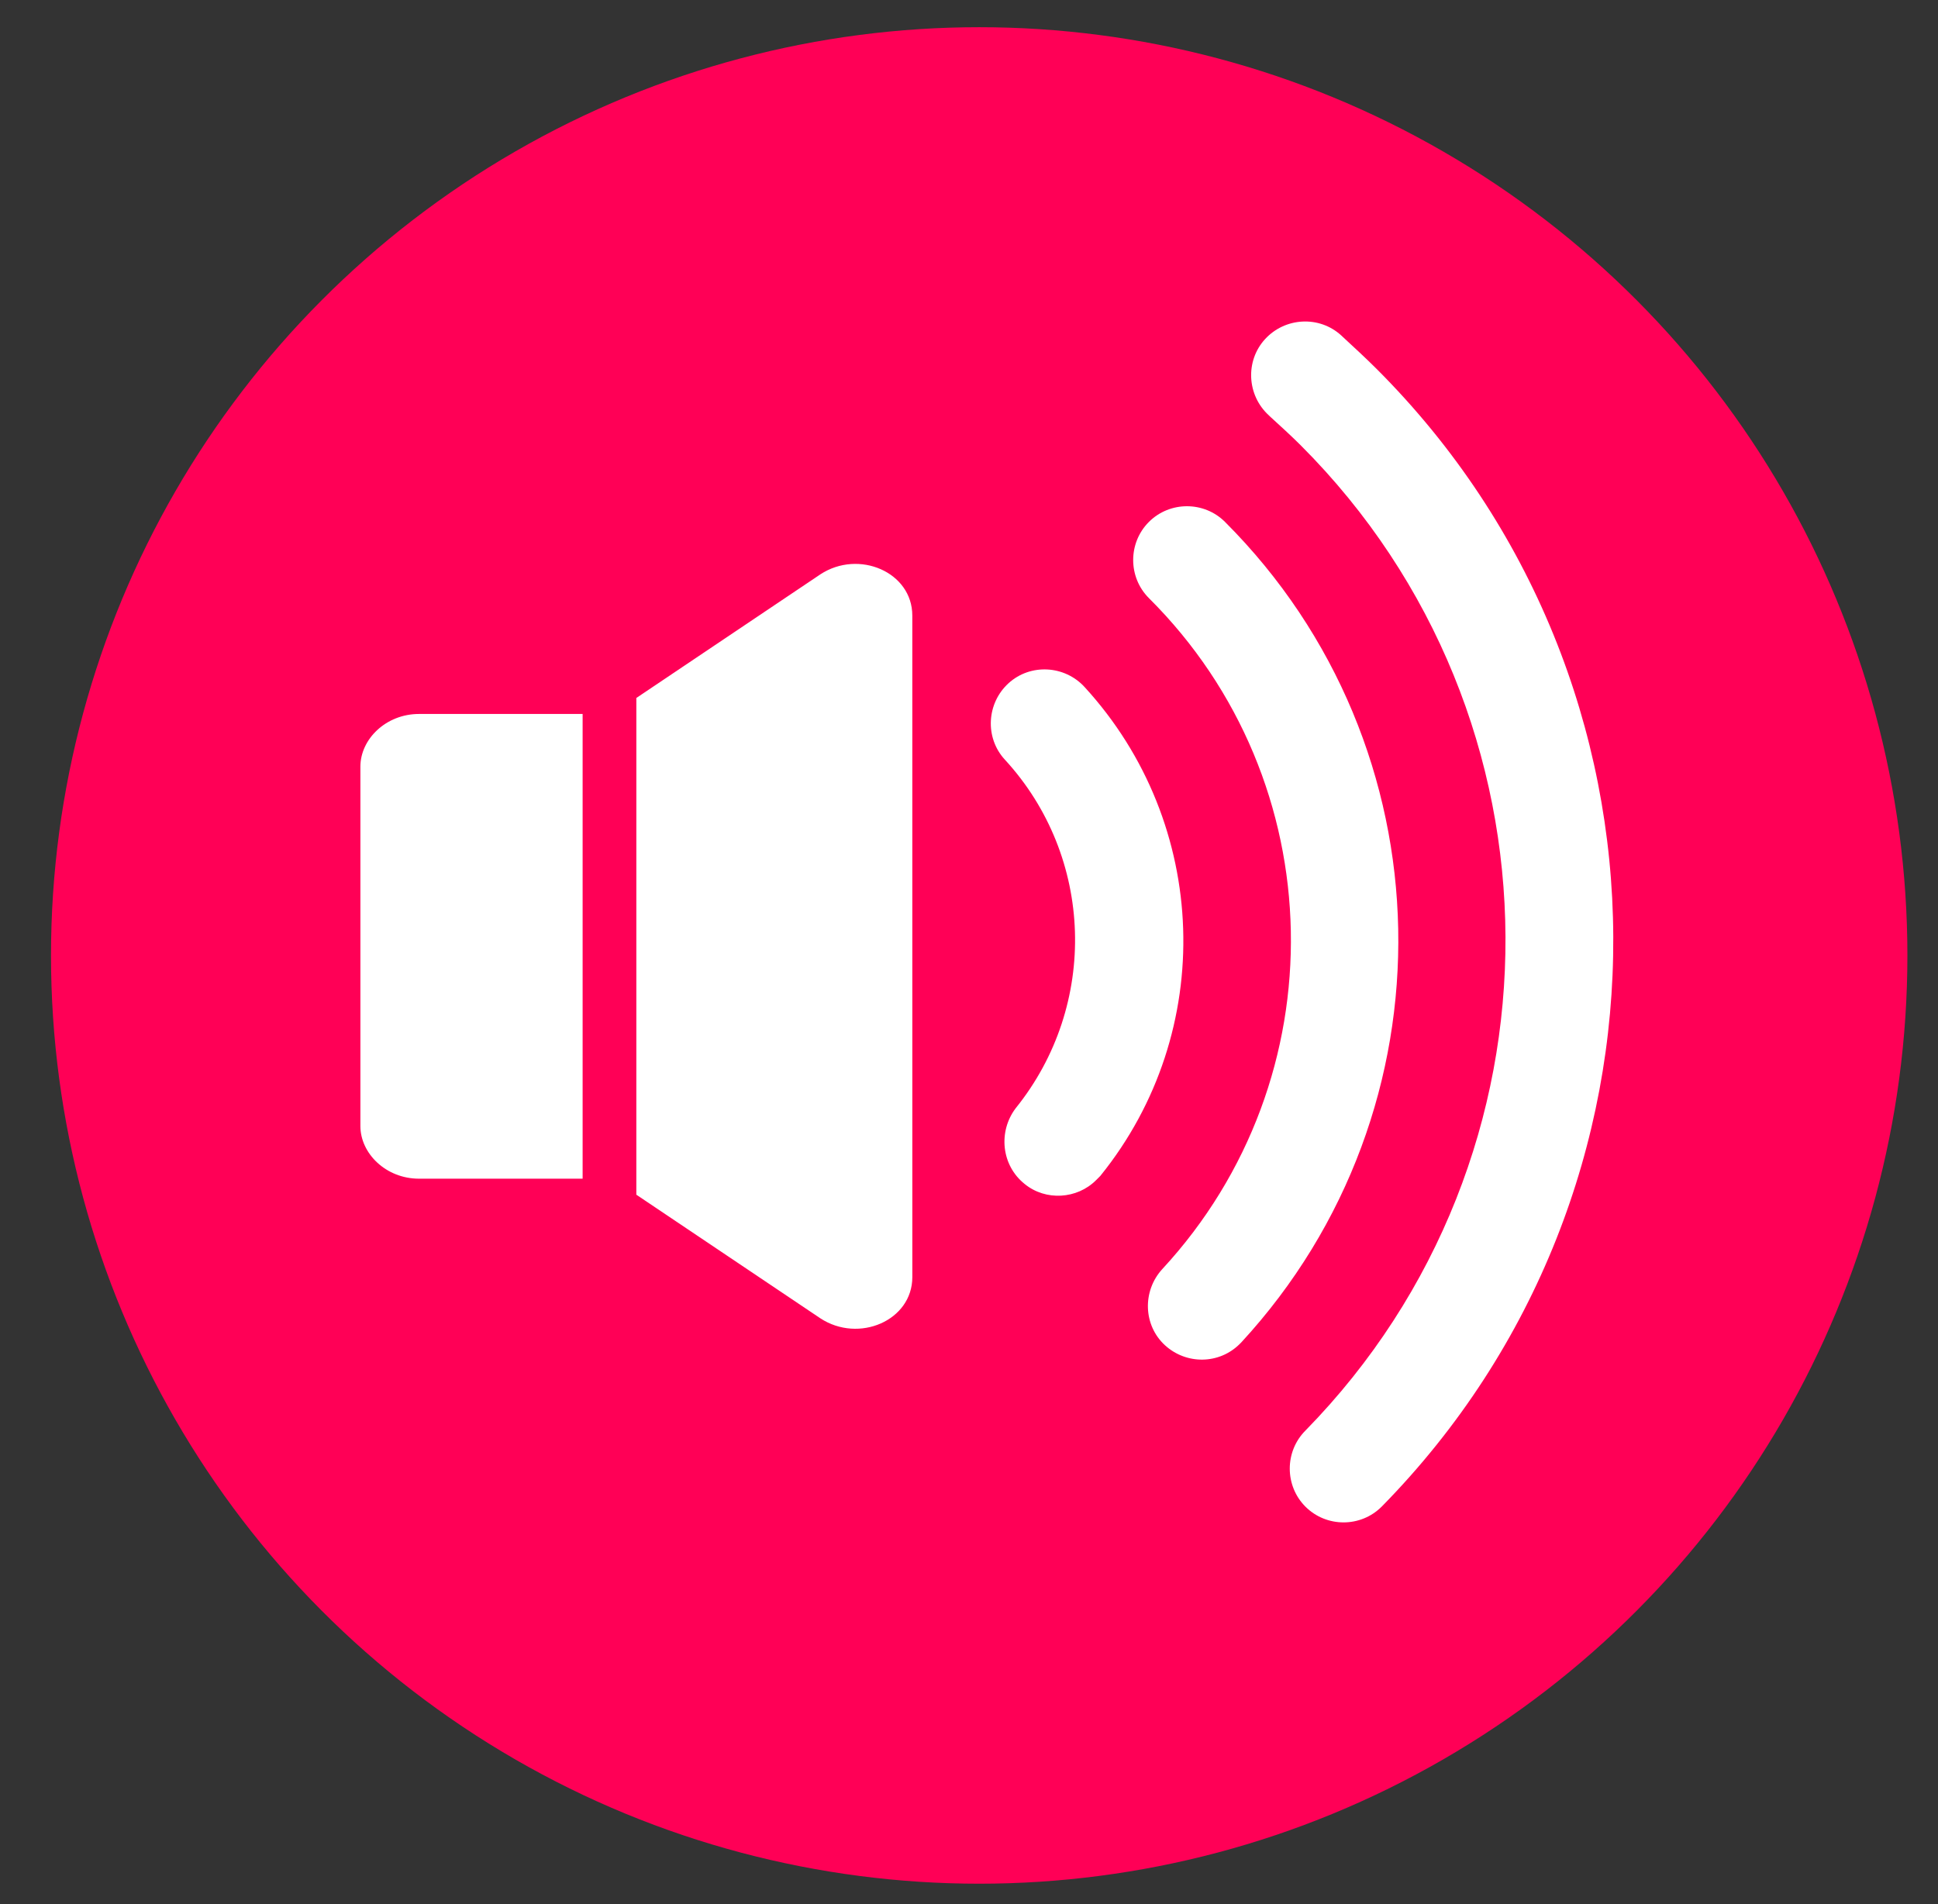
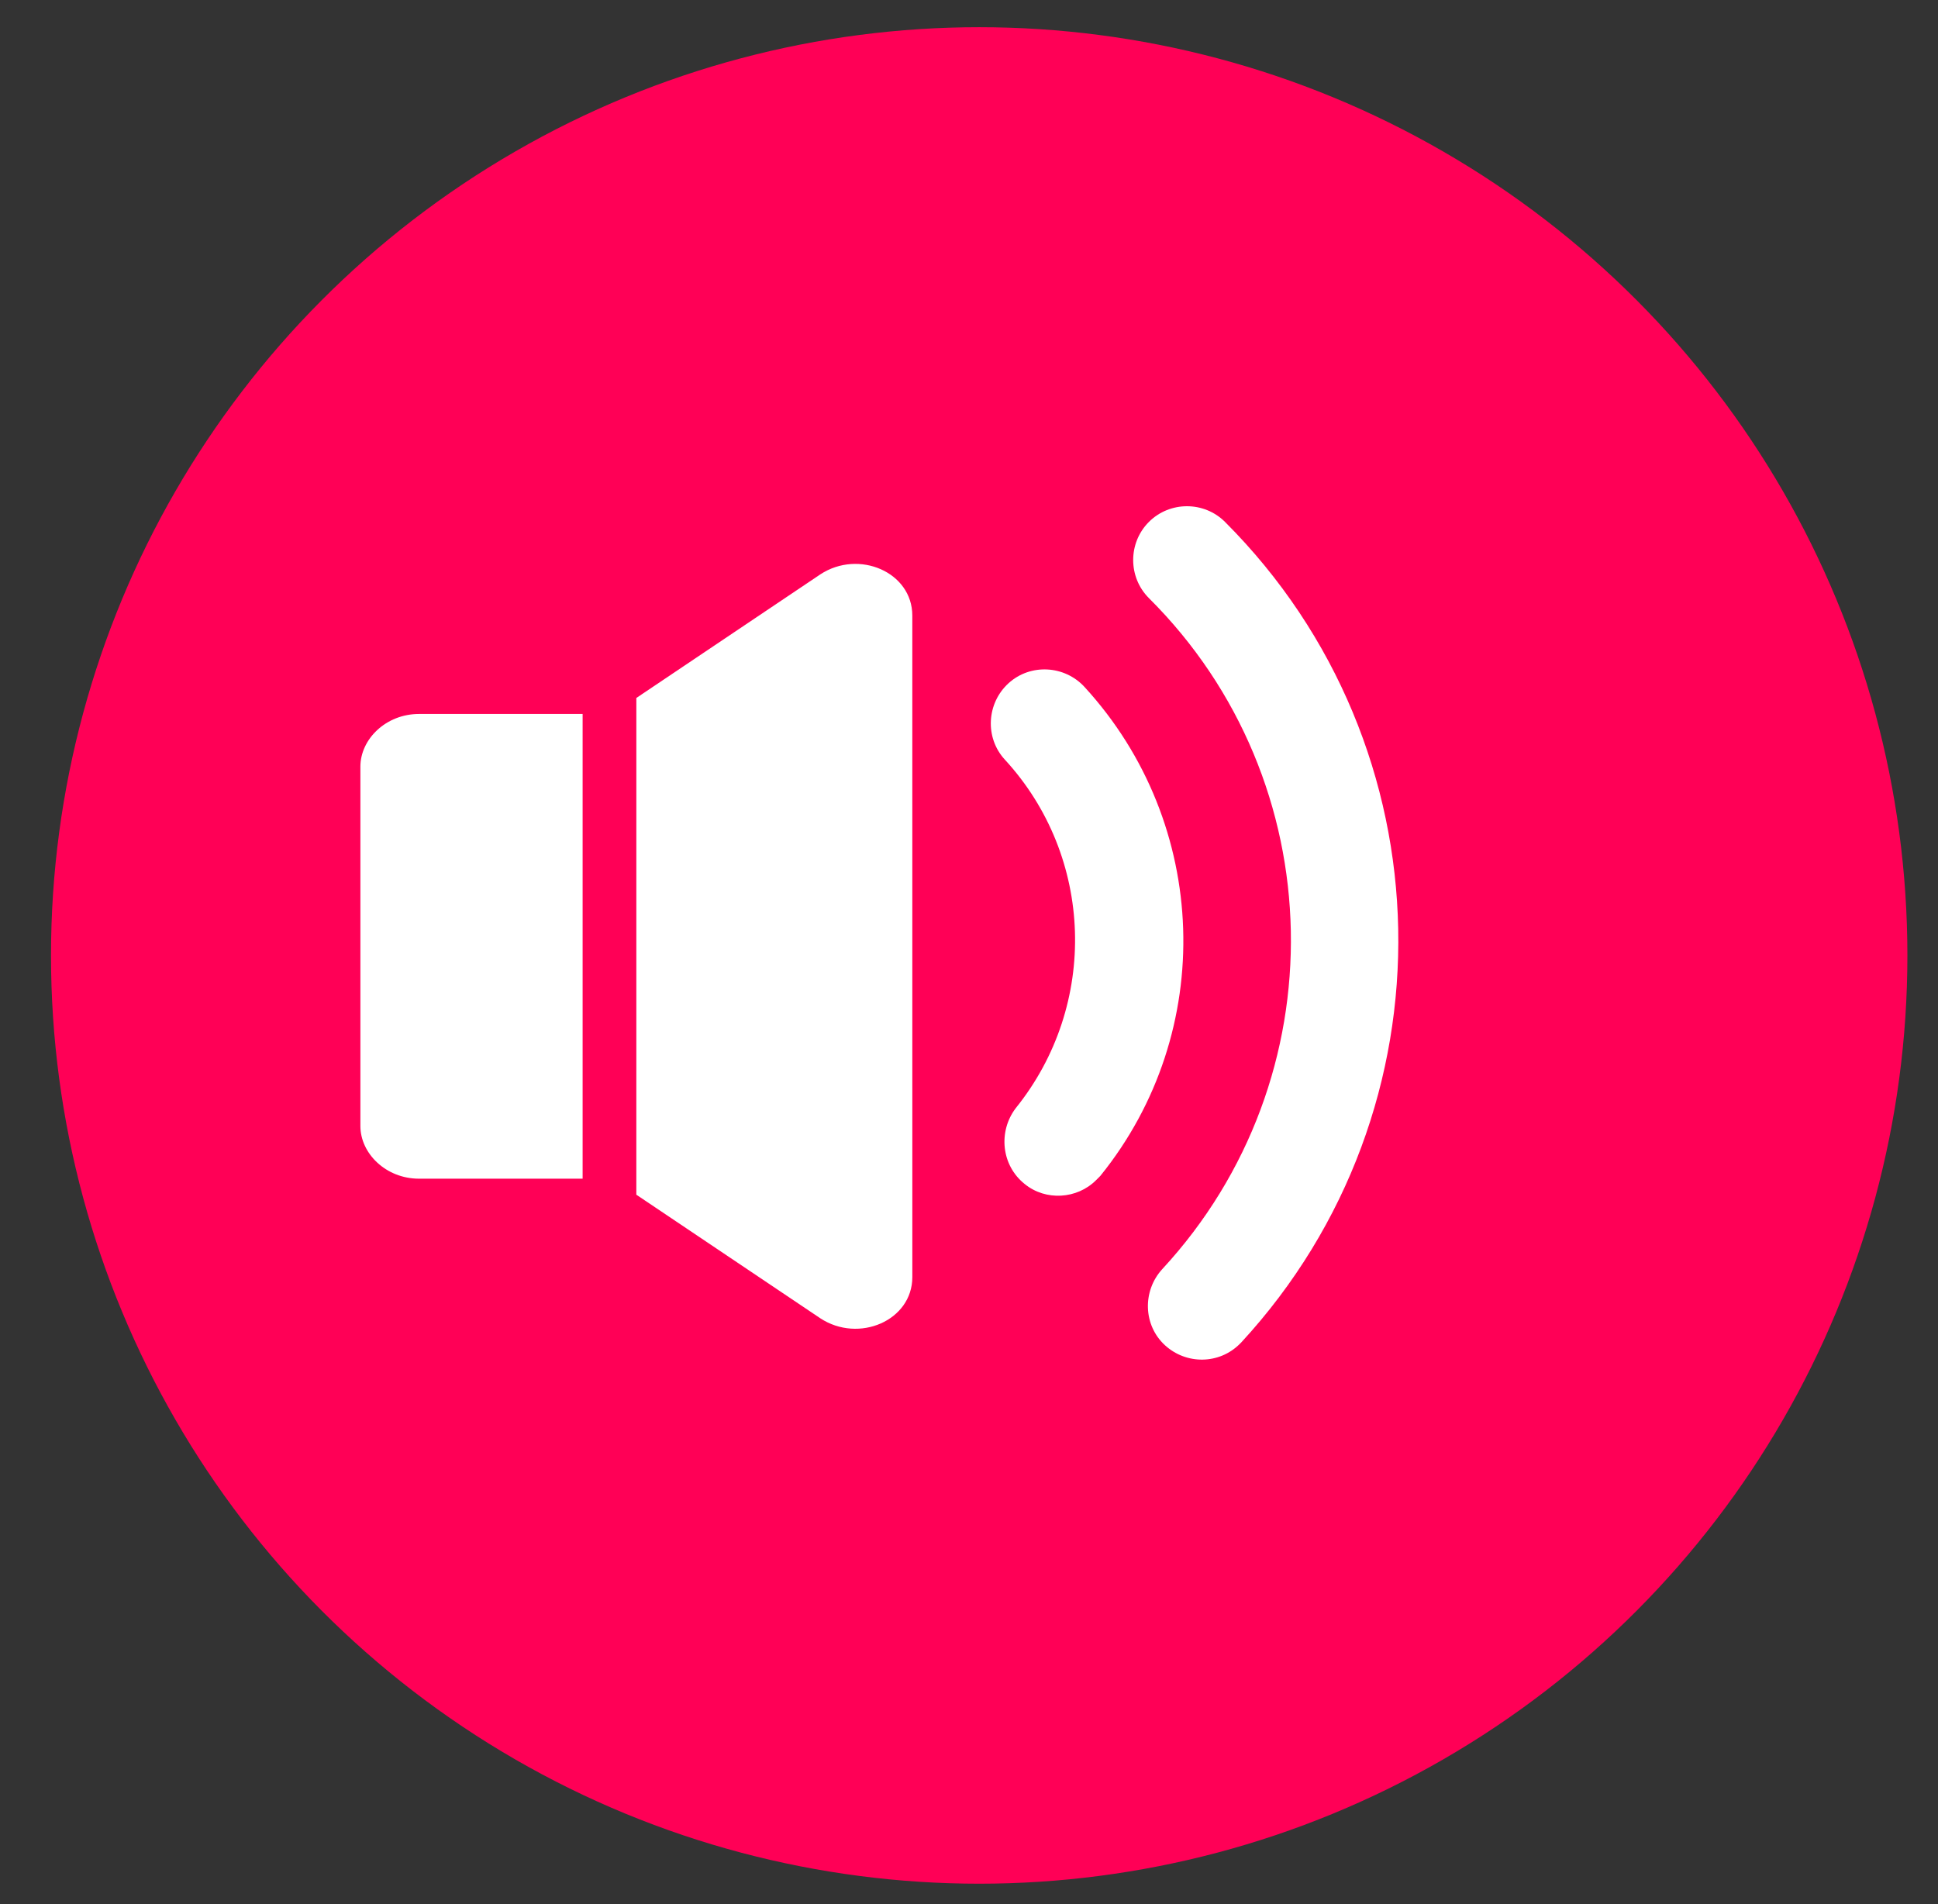
<svg xmlns="http://www.w3.org/2000/svg" version="1.1" id="Capa_1" x="0px" y="0px" width="285px" height="280px" viewBox="0 0 285 280" enable-background="new 0 0 285 280" xml:space="preserve">
  <rect x="0" y="0" width="285" height="280" fill="#333333" stroke="none" />
  <circle fill="#FF0056" cx="144" cy="140.5" r="136.5" />
  <path fill-rule="evenodd" clip-rule="evenodd" fill="#FFFFFF" d="M85.681,104.99L85.681,104.99l-24.059-0.001  c-4.866,0-8.622,3.704-8.623,7.745l0,52.848c0.001,4.038,3.756,7.744,8.621,7.745l24.06,0.001V104.99z" />
  <path fill-rule="evenodd" clip-rule="evenodd" fill="#FFFFFF" d="M120.642,84.458l-27.062,18.178l-0.002,73.044l27.062,18.178  c5.654,3.706,13.524,0.334,13.526-6.058l-0.003-97.283C134.162,84.125,126.292,80.753,120.642,84.458L120.642,84.458z" />
  <path fill="#FFFFFF" d="M170.913,186.634c-2.939,3.221-2.799,8.26,0.419,11.198c3.151,2.87,7.98,2.8,10.988-0.21  c0.071-0.069,0.141-0.139,0.21-0.209c31.706-34.364,30.656-87.627-2.379-120.661c-3.079-3.08-8.118-3.08-11.198,0  c-3.079,3.08-3.079,8.119,0,11.199C196.038,114.896,196.88,158.569,170.913,186.634L170.913,186.634z" />
-   <path fill="#FFFFFF" d="M197.229,49.317c-3.22-2.939-8.258-2.66-11.198,0.56s-2.66,8.259,0.56,11.198  c0.071,0.07,0.071,0.07,0.141,0.14c1.609,1.469,3.149,2.869,4.55,4.269c39.893,39.894,40.174,104.563,0.698,144.877  c-3.079,3.079-3.079,8.118,0,11.198c3.081,3.079,8.119,3.079,11.198,0l0.071-0.07c45.633-46.473,45.281-121.151-0.77-167.204  C200.868,52.676,199.119,51.066,197.229,49.317z" />
  <path fill="#FFFFFF" d="M150.687,174.106c3.079,2.52,7.698,2.24,10.498-0.56c0.21-0.21,0.42-0.421,0.63-0.631  c17.146-21.206,16.098-51.791-2.31-71.878c-2.94-3.219-7.979-3.5-11.198-0.56c-3.219,2.94-3.5,7.979-0.56,11.199  c13.157,14.278,13.857,36.114,1.61,51.301C146.767,166.408,147.257,171.377,150.687,174.106L150.687,174.106z" />
</svg>